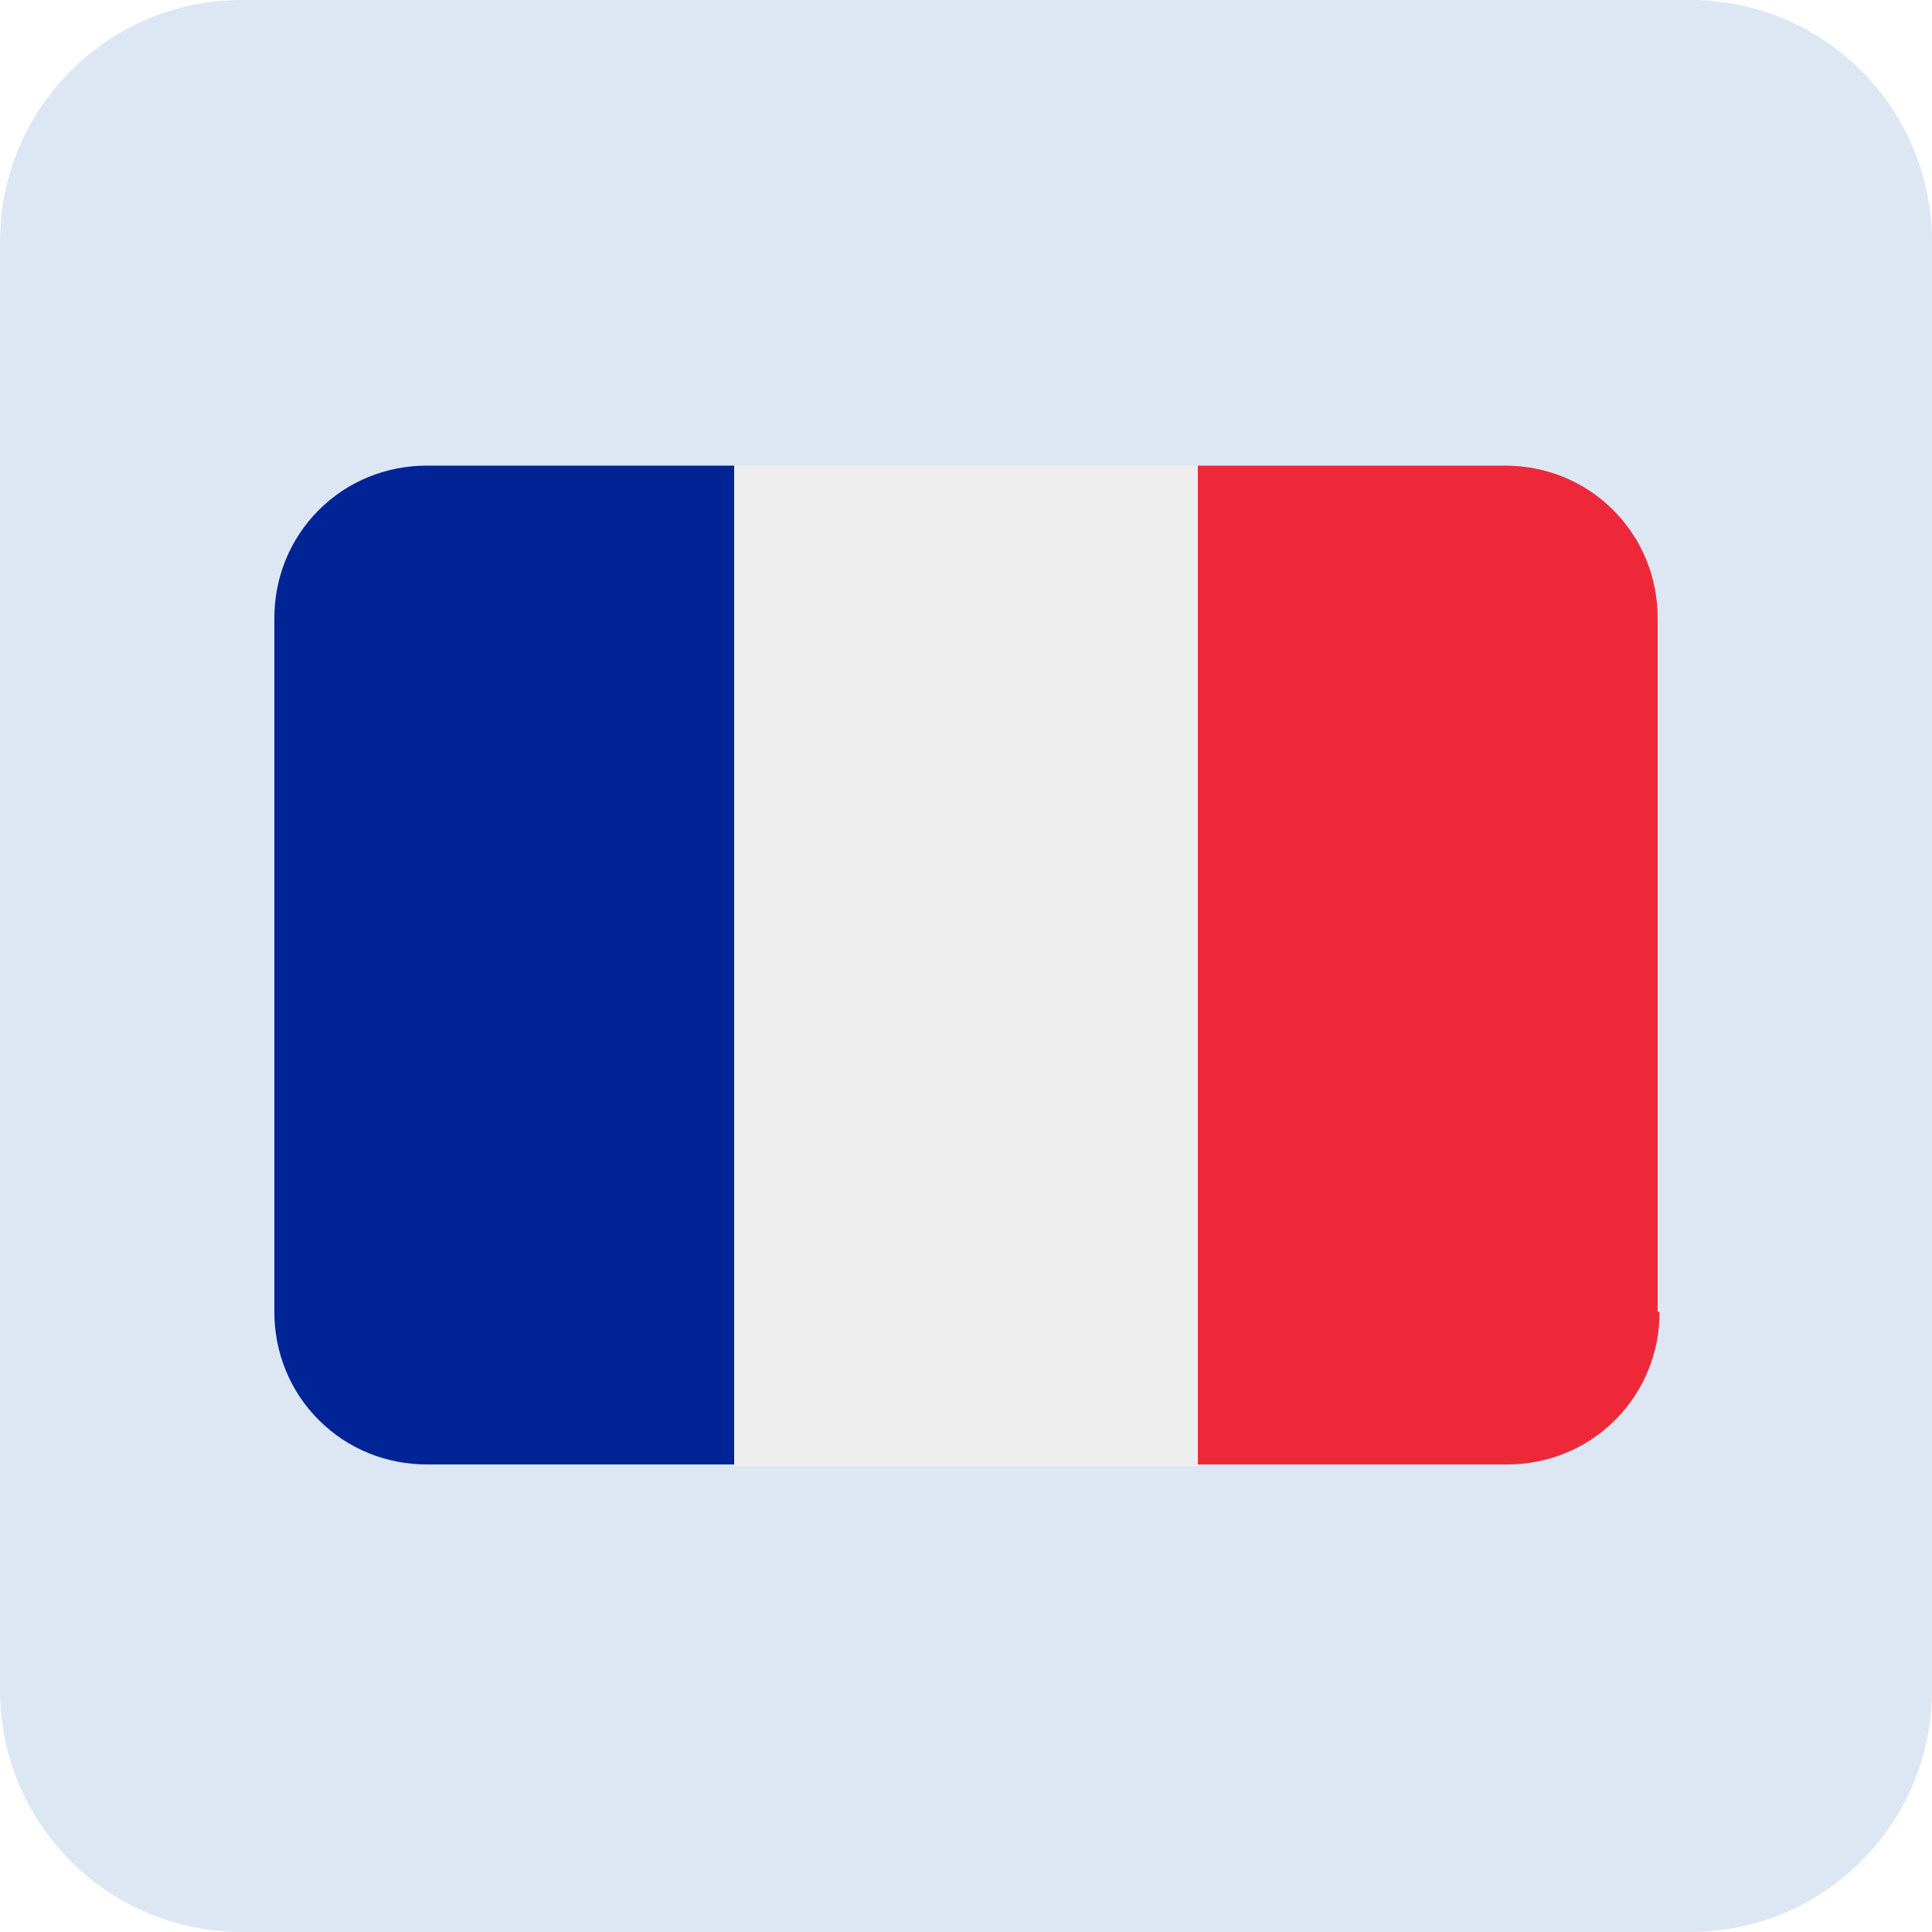
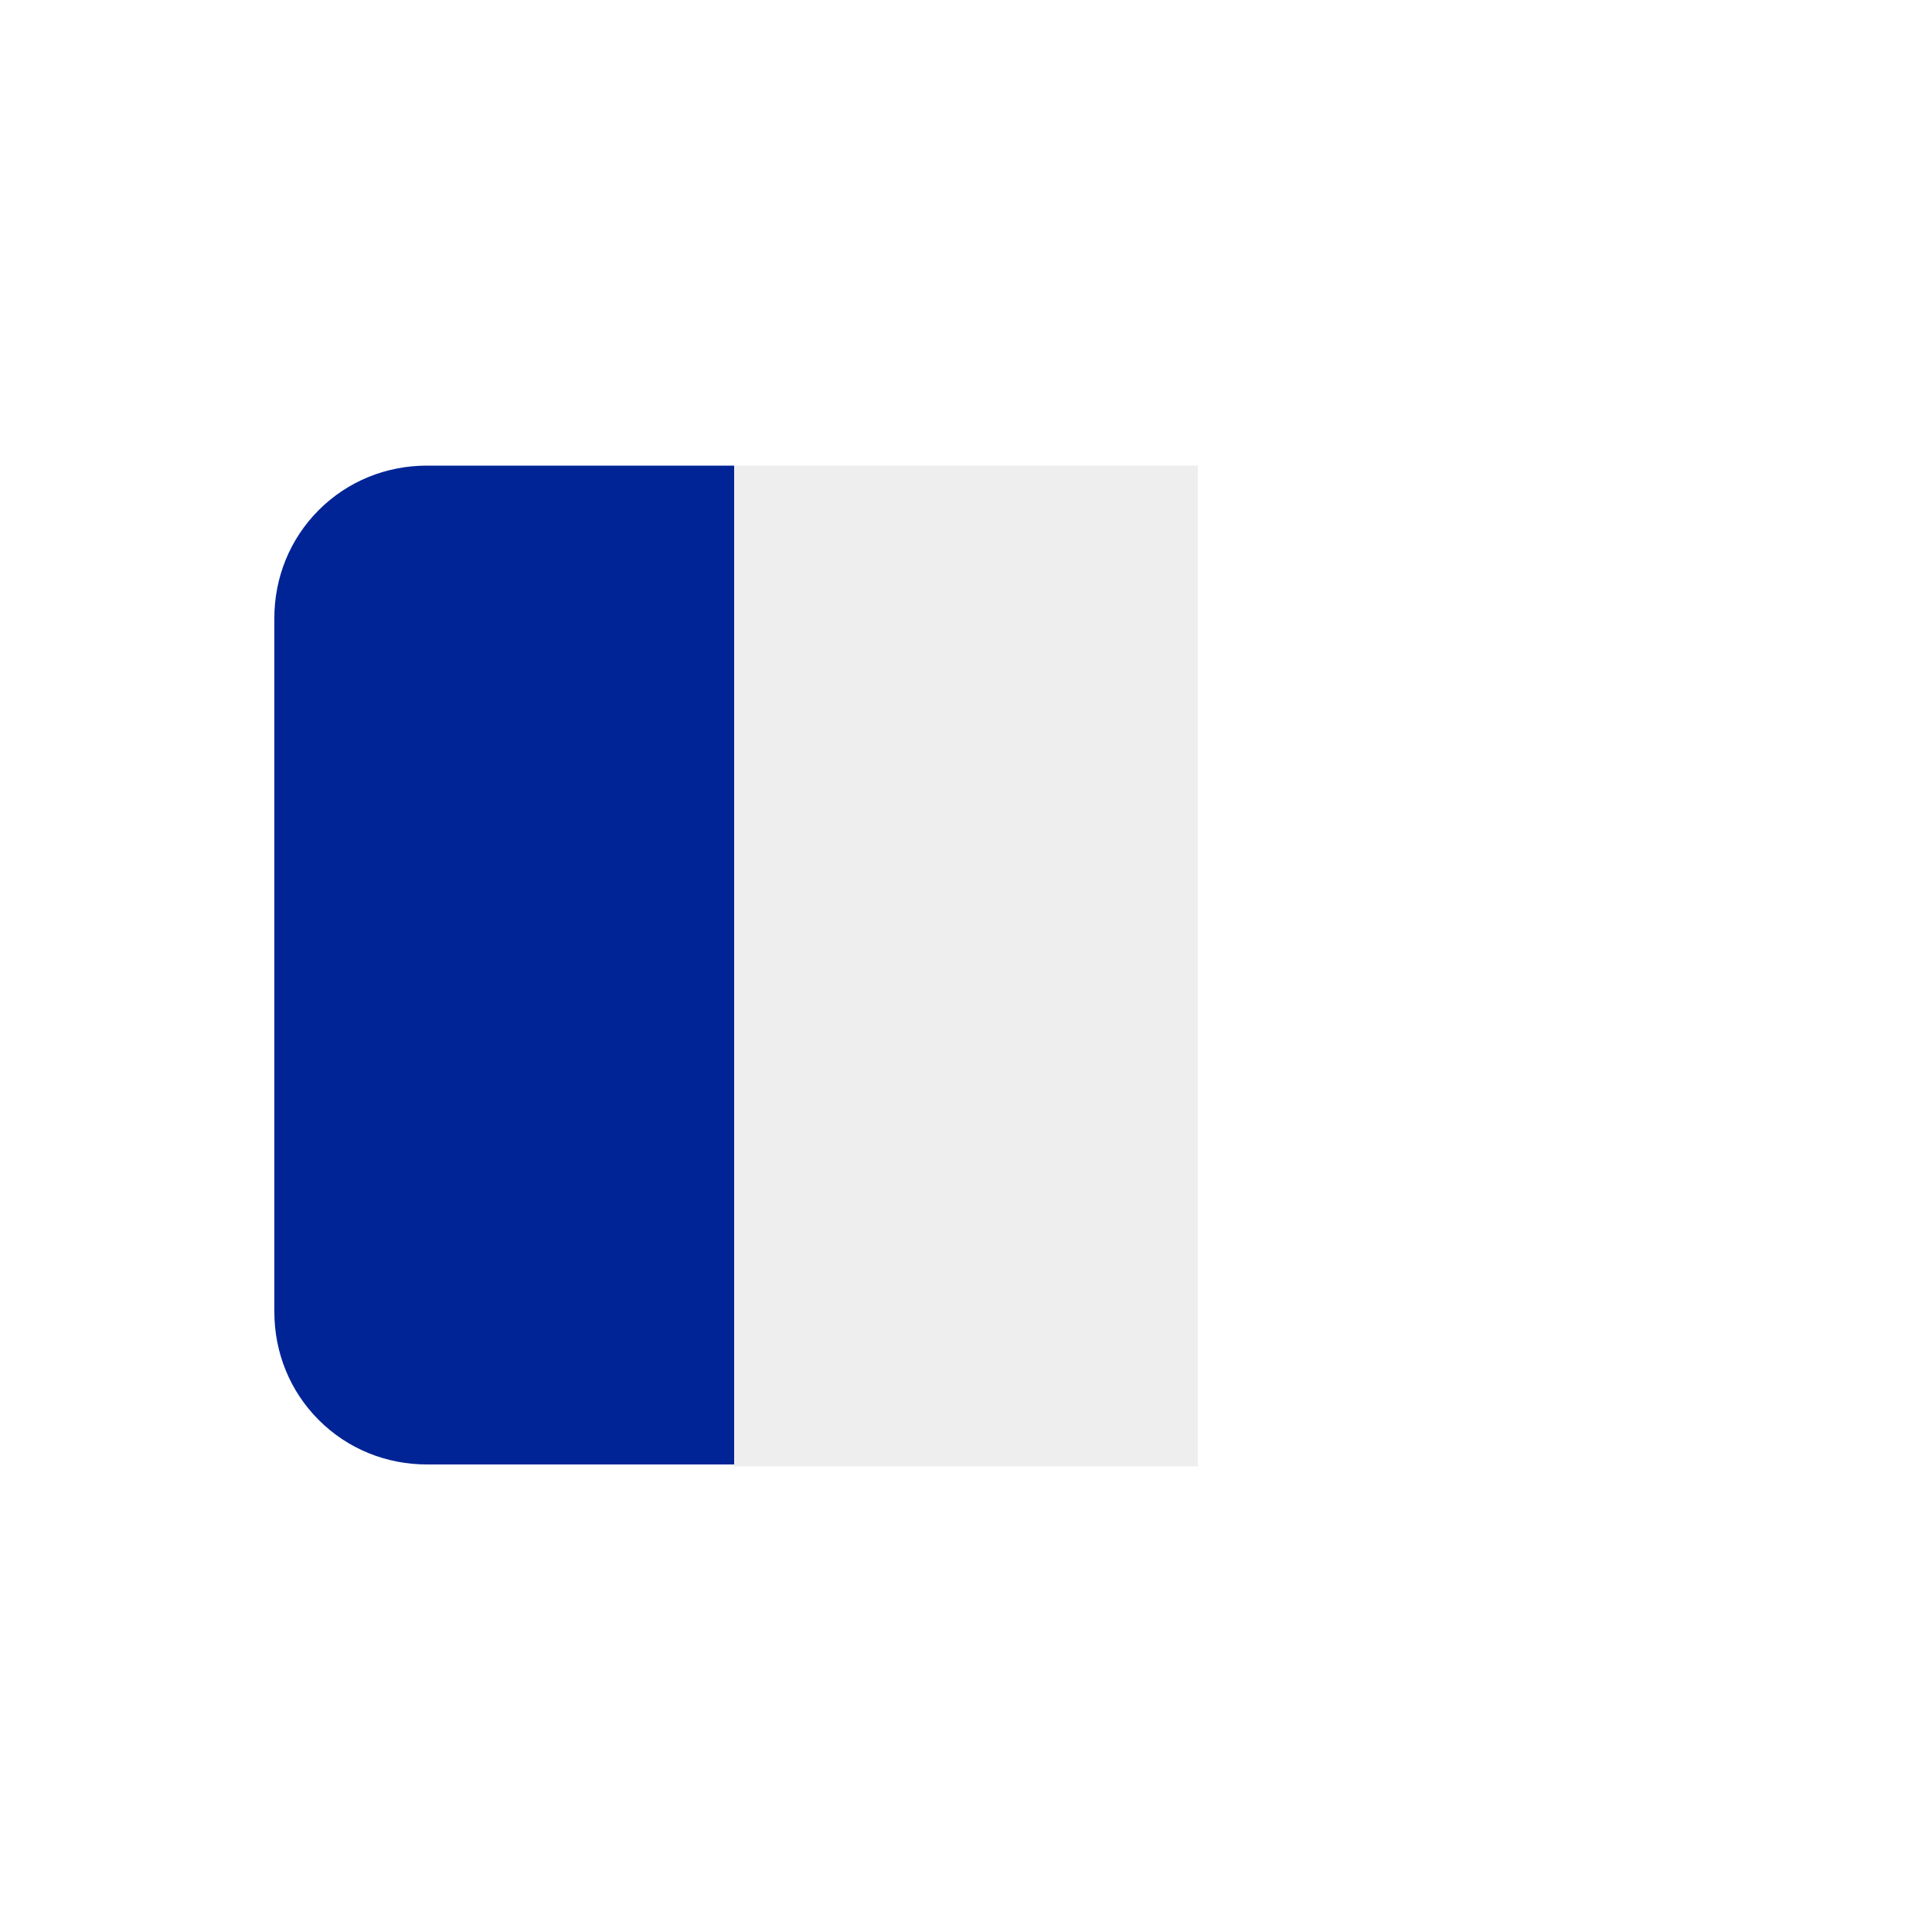
<svg xmlns="http://www.w3.org/2000/svg" version="1.1" id="Calque_1" x="0px" y="0px" viewBox="0 0 100 100" style="enable-background:new 0 0 100 100;" xml:space="preserve">
  <style type="text/css">
	.st0{fill:#DDE7F4;}
	.st1{fill:#ED2939;}
	.st2{fill:#002495;}
	.st3{fill:#EEEEEE;}
</style>
-   <path class="st0" d="M12.5,0h75C94.4,0,100,5.6,100,12.5v75c0,6.9-5.6,12.5-12.5,12.5h-75C5.6,100,0,94.4,0,87.5v-75  C0,5.6,5.6,0,12.5,0z" />
  <g>
-     <path class="st1" d="M85.9,67.9c0,2.1-0.8,4.1-2.3,5.6c-1.5,1.5-3.5,2.3-5.6,2.3H62V24.1h15.9c2.1,0,4.1,0.8,5.6,2.3   c1.5,1.5,2.3,3.5,2.3,5.6V67.9z" />
    <path class="st2" d="M22.1,24.1c-2.1,0-4.1,0.8-5.6,2.3c-1.5,1.5-2.3,3.5-2.3,5.6v35.9c0,2.1,0.8,4.1,2.3,5.6   c1.5,1.5,3.5,2.3,5.6,2.3H38V24.1H22.1z" />
    <path class="st3" d="M38,24.1H62v51.8H38V24.1z" />
  </g>
</svg>